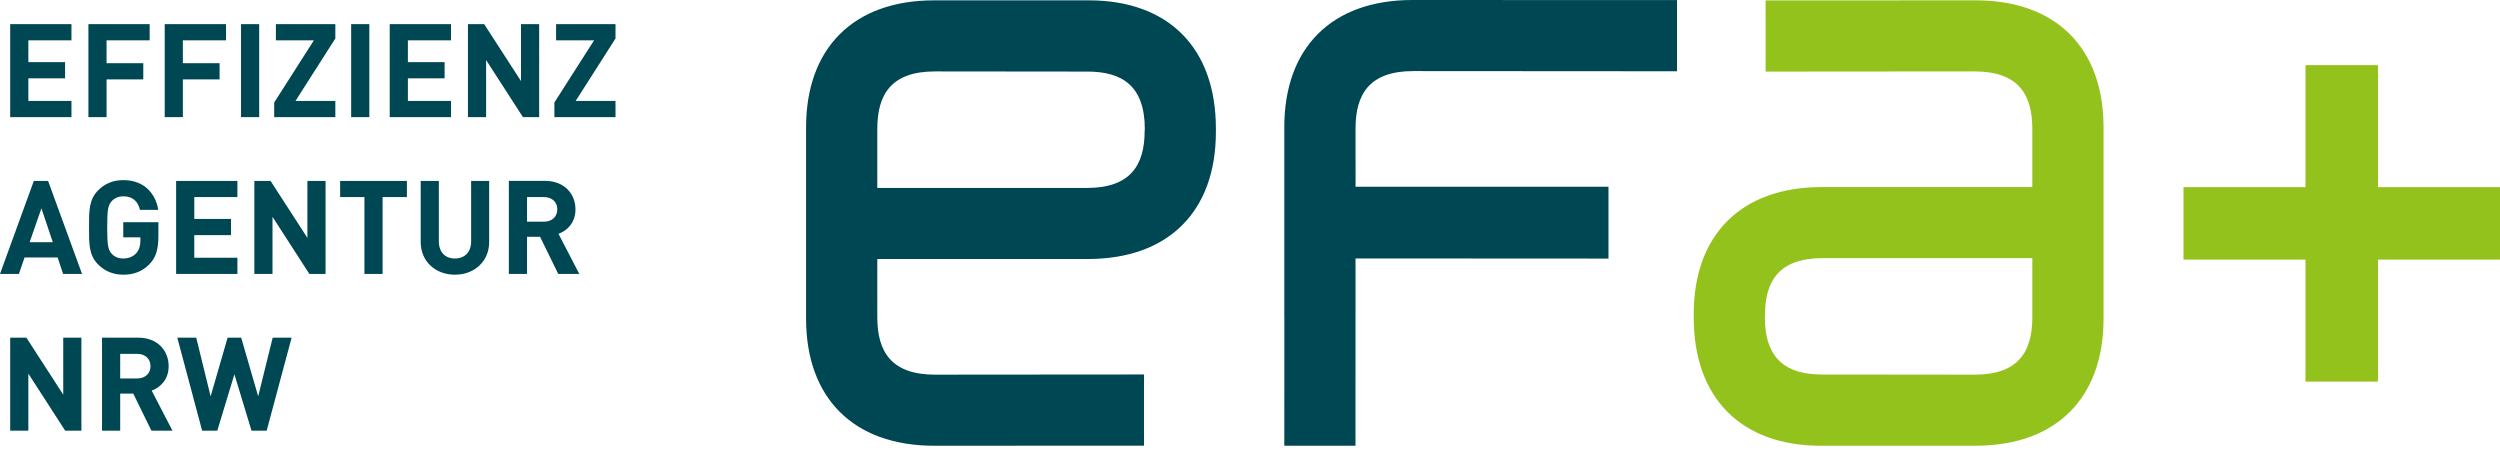
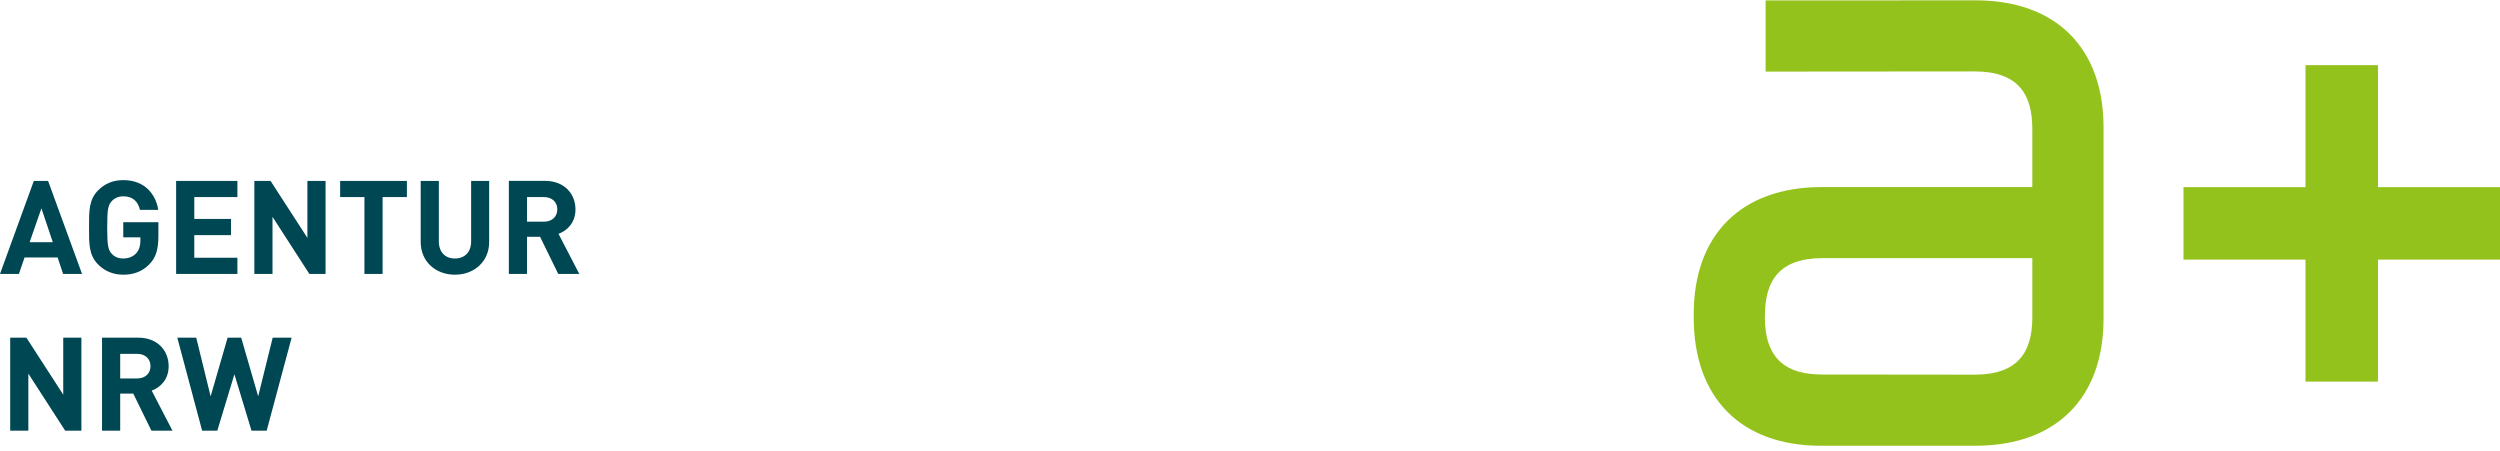
<svg xmlns="http://www.w3.org/2000/svg" version="1.1" id="Ebene_1" x="0px" y="0px" viewBox="0 0 205 37" style="enable-background:new 0 0 205 37;" xml:space="preserve">
  <style type="text/css">
	.st0{fill:#004754;}
	.st1{fill:#94C21C;}
</style>
  <path class="st0" d="M6.674,35.317V27.69H5.185v4.67l-3.021-4.67H0.836v7.627h1.489v-4.681l3.021,4.681H6.674z M14.142,35.317  l-1.703-3.288c0.738-0.269,1.391-0.932,1.391-2.005c0-1.275-0.92-2.334-2.474-2.334H8.367v7.627h1.489v-3.043h1.071l1.49,3.043  H14.142z M12.341,30.024c0,0.59-0.428,1.008-1.081,1.008H9.856v-2.014h1.404C11.913,29.018,12.341,29.436,12.341,30.024   M23.913,27.69H22.36l-1.189,4.81l-1.393-4.81h-1.114l-1.393,4.81l-1.179-4.81h-1.553l2.036,7.627h1.243l1.403-4.628l1.403,4.628  h1.243L23.913,27.69z" />
  <path class="st0" d="M6.728,22.461l-2.786-7.627H2.774L0,22.461h1.553l0.461-1.35h2.711l0.449,1.35H6.728z M4.329,19.858H2.432  l0.964-2.776L4.329,19.858z M12.988,19.332v-1.114h-2.881v1.243h1.404v0.289c0,0.397-0.098,0.74-0.343,1.018  c-0.247,0.268-0.612,0.429-1.061,0.429c-0.407,0-0.74-0.15-0.954-0.396c-0.289-0.323-0.363-0.686-0.363-2.154  c0-1.467,0.074-1.822,0.363-2.142c0.214-0.247,0.547-0.408,0.954-0.408c0.76,0,1.2,0.397,1.371,1.114h1.5  c-0.204-1.286-1.104-2.442-2.871-2.442c-0.858,0-1.521,0.3-2.058,0.836C7.278,16.376,7.3,17.329,7.3,18.647  c0,1.317-0.022,2.272,0.749,3.043c0.537,0.535,1.222,0.835,2.058,0.835c0.814,0,1.543-0.235,2.153-0.867  C12.796,21.1,12.988,20.436,12.988,19.332 M19.467,22.461v-1.328h-3.536v-1.854h3.011v-1.328h-3.011v-1.789h3.536v-1.328h-5.025  v7.627H19.467z M26.696,22.461v-7.627h-1.49v4.67l-3.021-4.67h-1.328v7.627h1.489V17.78l3.021,4.681H26.696z M33.366,16.162v-1.328  h-5.475v1.328h1.993v6.299h1.489v-6.299H33.366z M40.111,19.846v-5.012h-1.478v4.959c0,0.879-0.525,1.404-1.329,1.404  c-0.804,0-1.318-0.525-1.318-1.404v-4.959h-1.489v5.012c0,1.619,1.242,2.679,2.807,2.679C38.868,22.525,40.111,21.465,40.111,19.846   M47.501,22.461l-1.704-3.288c0.739-0.269,1.392-0.933,1.392-2.005c0-1.275-0.92-2.334-2.474-2.334h-2.989v7.627h1.489v-3.043h1.071  l1.489,3.043H47.501z M45.7,17.168c0,0.589-0.428,1.008-1.081,1.008h-1.404v-2.014h1.404C45.272,16.162,45.7,16.58,45.7,17.168" />
-   <path class="st0" d="M0.835,1.978v7.628H5.86V8.277H2.325V6.423h3.011V5.095H2.325v-1.79H5.86V1.978H0.835z M7.25,1.978v7.628h1.489  V6.509h3.011V5.18H8.738V3.305h3.535V1.978H7.25z M13.506,1.978v7.628h1.489V6.509h3.011V5.18h-3.011V3.305h3.537V1.978H13.506z   M19.764,9.606h1.49V1.978h-1.49V9.606z M22.623,1.978v1.327h3.117l-3.256,5.101v1.2h5.014V8.277H24.23l3.268-5.122V1.978H22.623z   M28.795,9.606h1.49V1.978h-1.49V9.606z M31.958,1.978v7.628h5.024V8.277h-3.535V6.423h3.011V5.095h-3.011v-1.79h3.535V1.978H31.958  z M42.722,1.978v4.67l-3.021-4.67h-1.33v7.628h1.49V4.924l3.021,4.682h1.329V1.978H42.722z M45.598,1.978v1.327h3.118l-3.257,5.101  v1.2h5.013V8.277h-3.267l3.267-5.122V1.978H45.598z" />
-   <path class="st0" d="M137.515,5.844V0.008C134.58,0.007,115.82,0,115.82,0c-6.639,0-10.507,3.929-10.507,10.417v15.69l0.005,0.002  l-0.005,10.442h5.837c0-1.932,0.001-7.374,0.003-10.538c0-0.007,0.001-0.01,0.001-0.017v-4.804l20.742,0.012v-5.89  c-2.936,0-20.741-0.002-20.741-0.002c0.002-1.162,0.002-1.889,0.002-1.889h-0.003v-2.895c0-2.82,1.154-4.698,4.728-4.698  L137.515,5.844z M99.703,10.823v-0.022v-0.255v-0.011c0-6.64-3.929-10.507-10.416-10.507H76.604c-6.638,0-10.506,3.93-10.506,10.417  v15.689c0,6.487,3.868,10.417,10.506,10.417c0,0,13.793-0.006,17.205-0.008v-5.835l-17.142,0.014c-3.575,0-4.728-1.879-4.728-4.699  v-4.784h17.258C95.837,21.239,99.703,17.31,99.703,10.823 M93.875,10.597l-0.013,0.116c0,2.819-1.153,4.698-4.728,4.698H71.939  v-4.856c0-2.82,1.153-4.698,4.728-4.698L89.176,5.87C91.996,5.87,93.875,7.023,93.875,10.597" />
  <path class="st1" d="M205,21.288v-5.944h-10.006V5.34h-5.943v10.004h-10.005v5.944h10.005v10.006h5.943V21.288H205z M172.491,26.133  V10.445c0-6.488-3.866-10.418-10.506-10.418c0,0-13.793,0.007-17.205,0.008v5.836l17.142-0.014c3.575,0,4.728,1.878,4.728,4.698  v4.784h-17.258c-6.638,0-10.506,3.929-10.506,10.417v0.022v0.254v0.012c0,6.639,3.929,10.507,10.416,10.507h12.683  C168.625,36.551,172.491,32.621,172.491,26.133 M166.65,26.023c0,2.82-1.153,4.699-4.728,4.699l-12.509-0.013  c-2.82,0-4.698-1.153-4.698-4.729l0.012-0.114c0-2.82,1.153-4.699,4.728-4.699h17.195V26.023z" />
</svg>